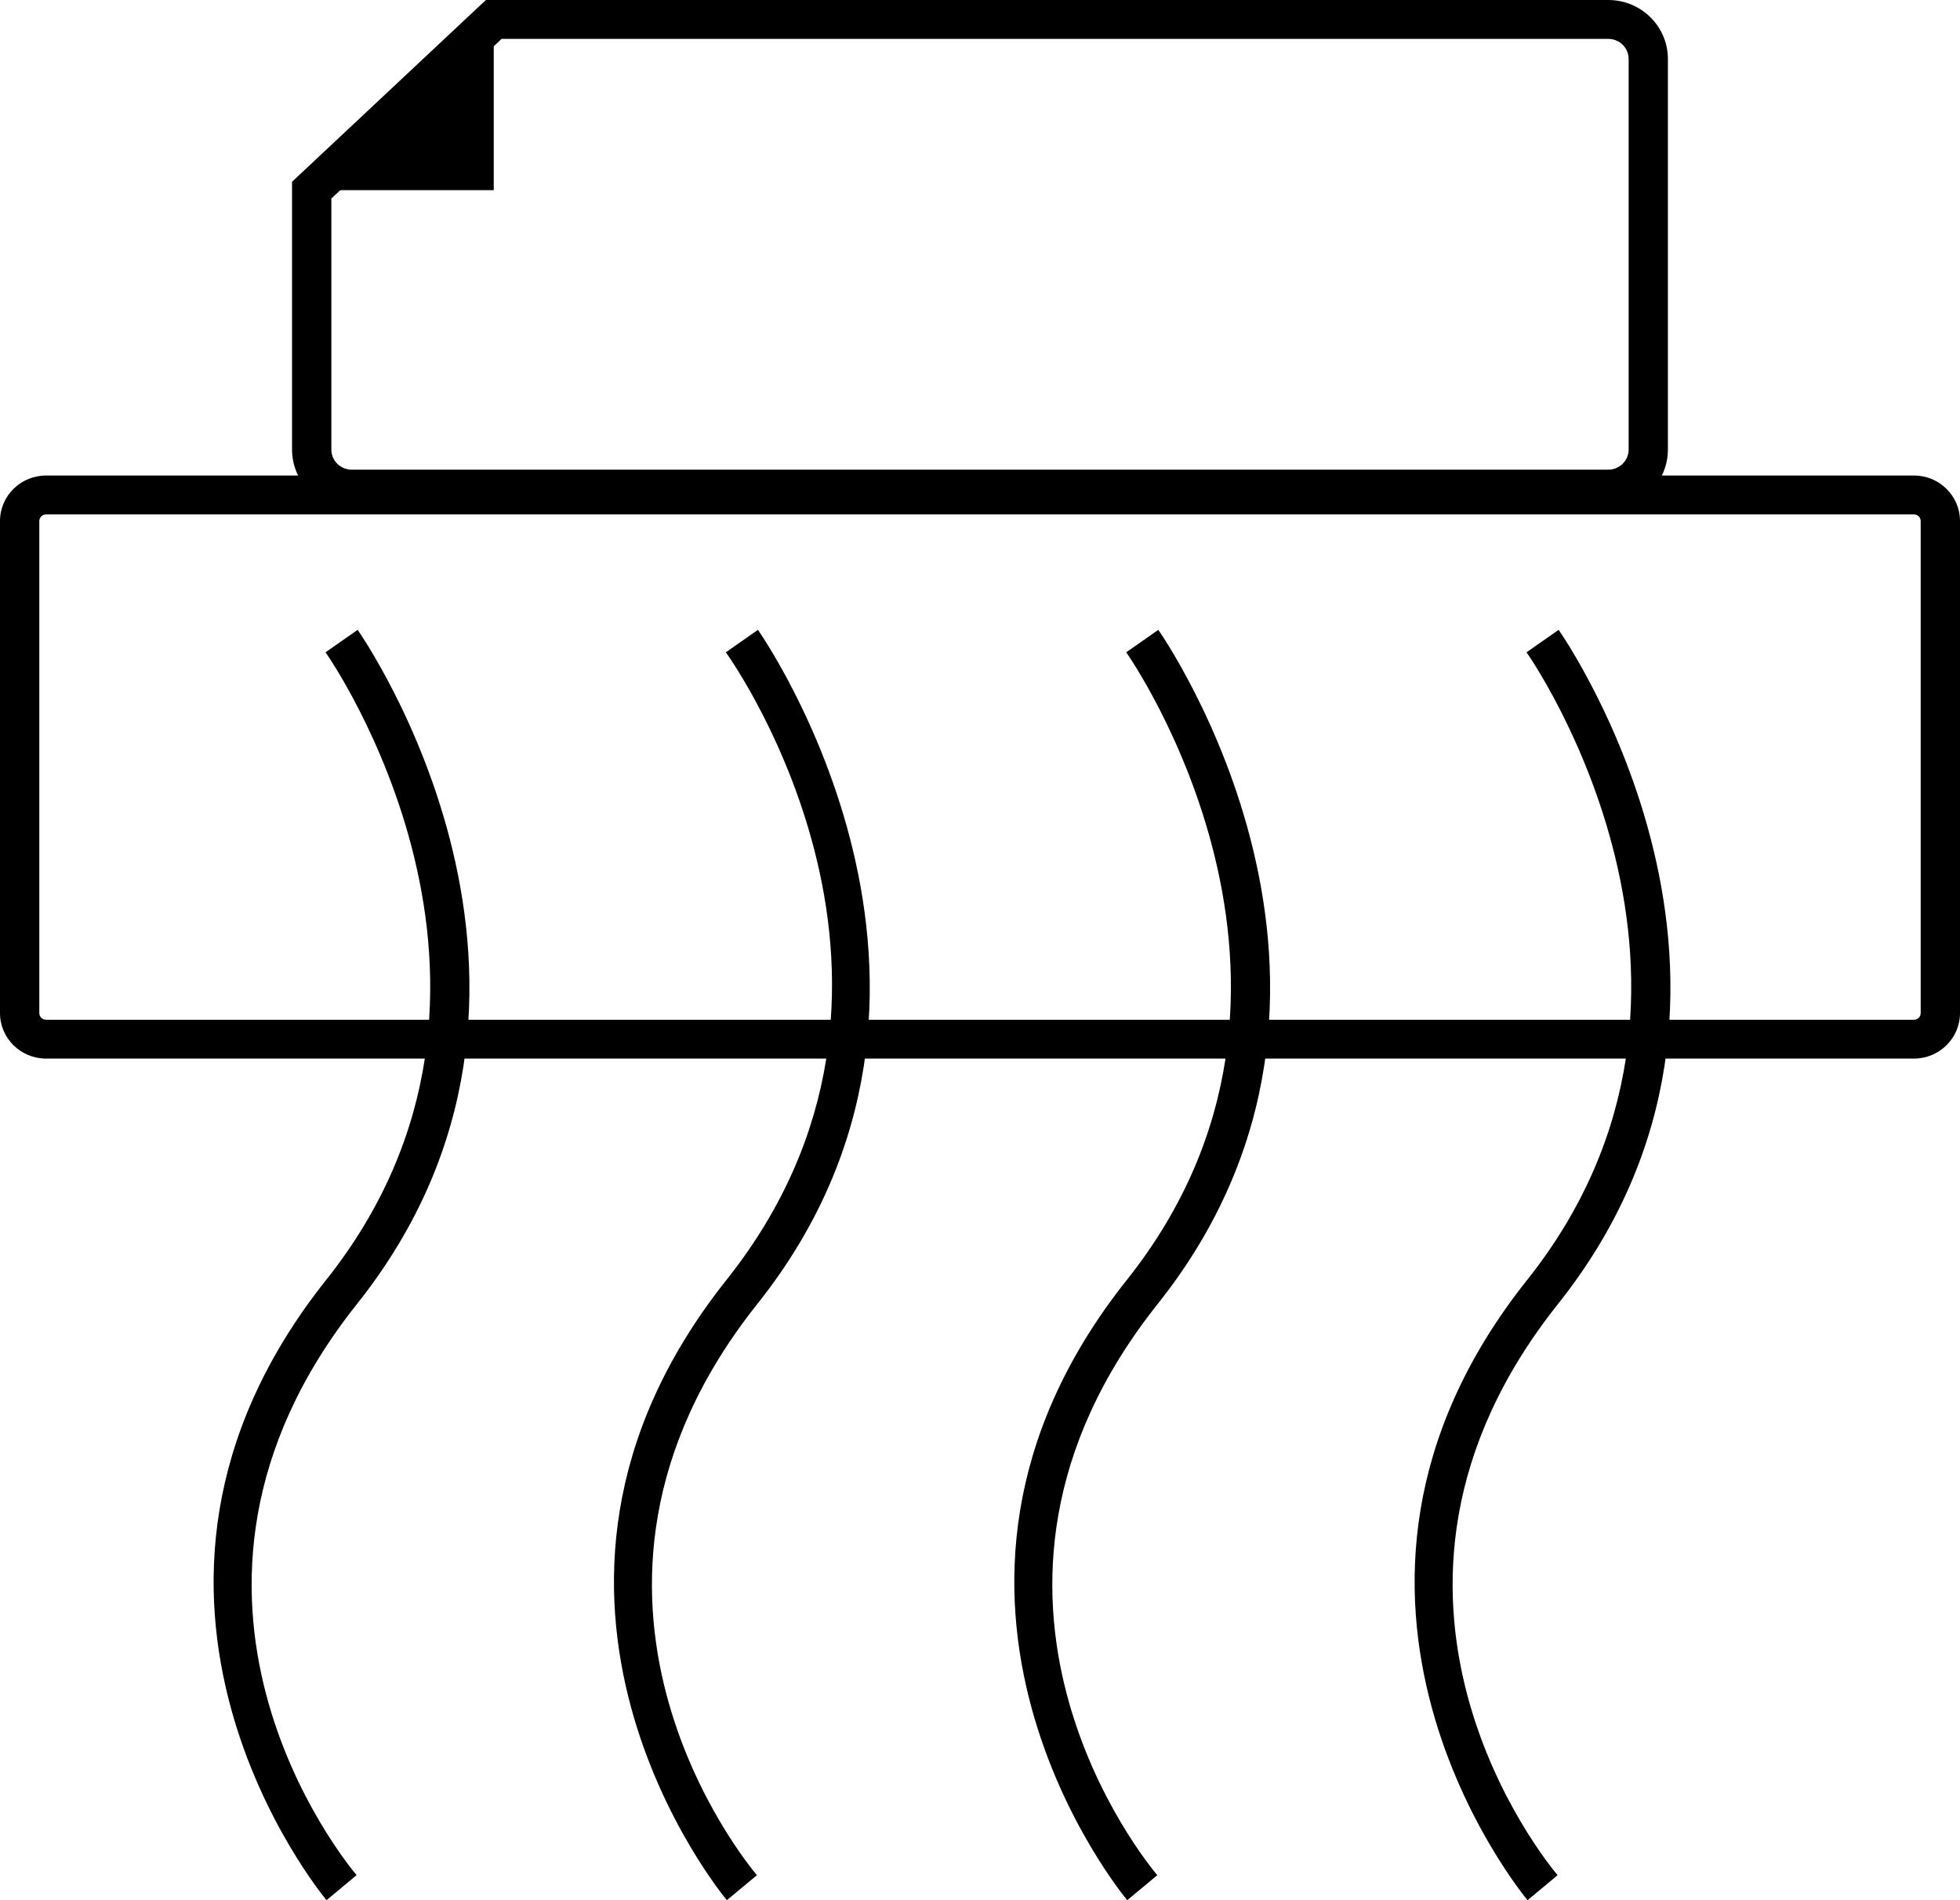
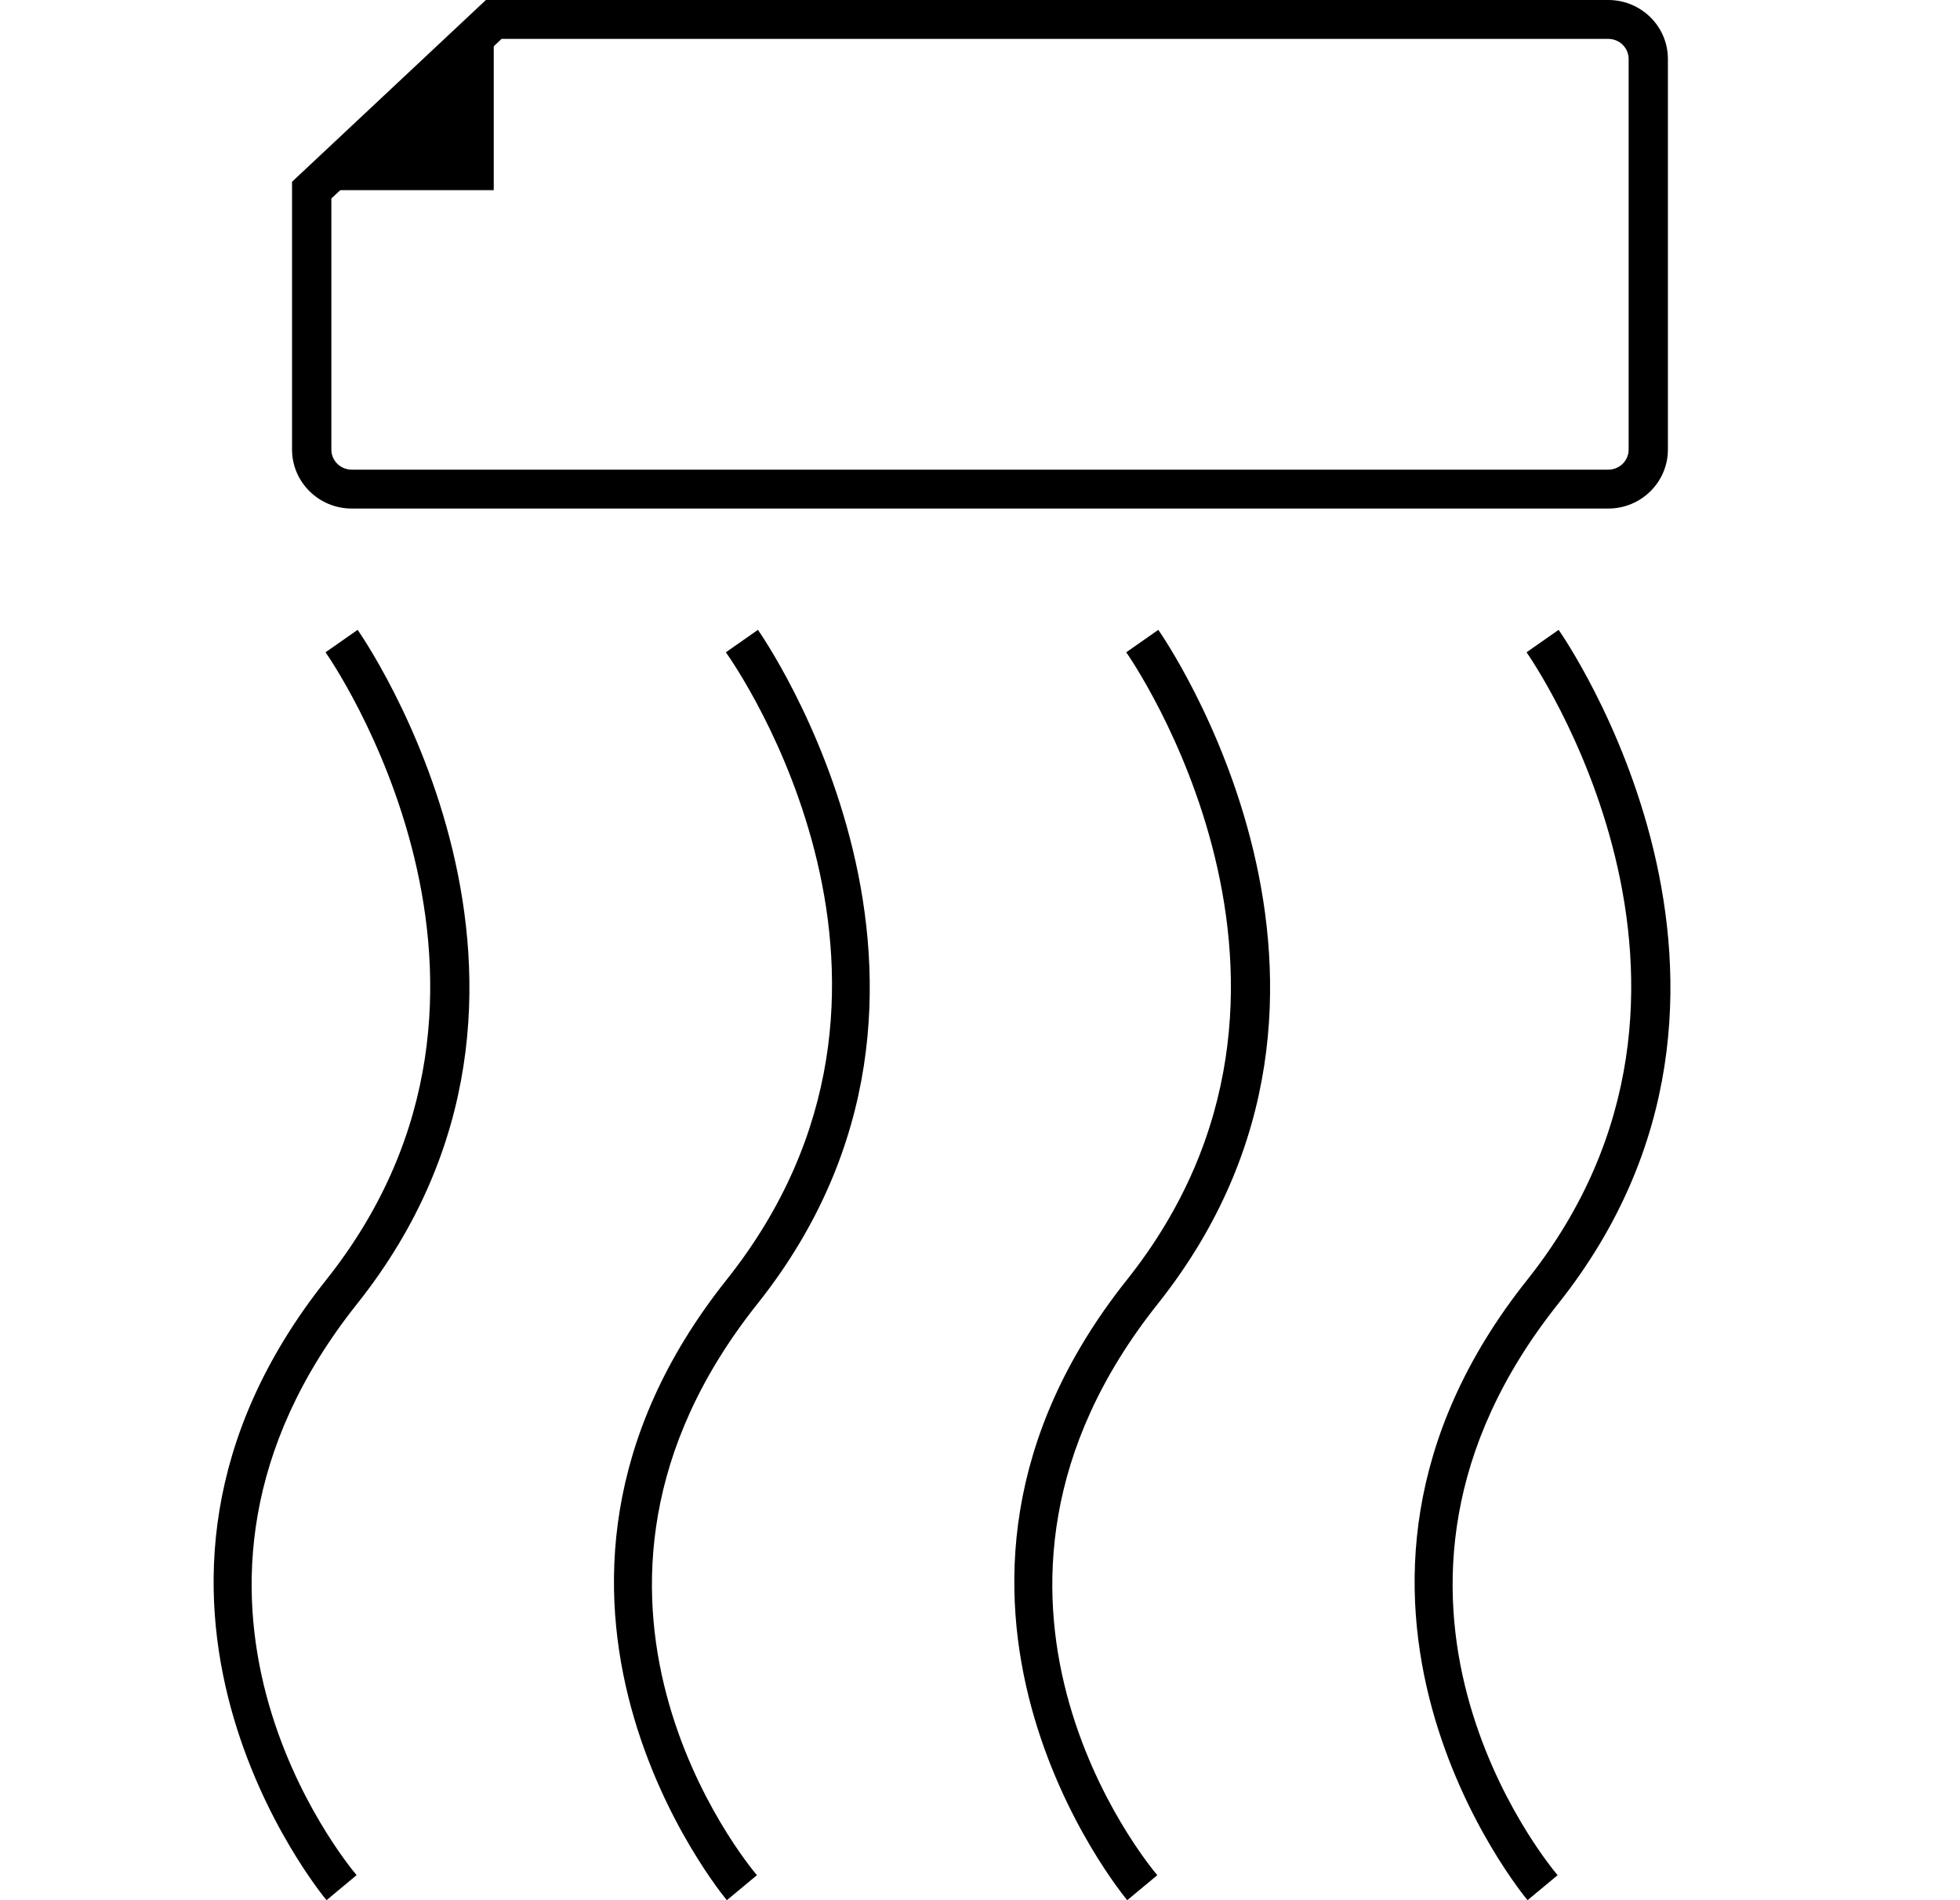
<svg xmlns="http://www.w3.org/2000/svg" width="33px" height="32px" viewBox="0 0 33 32" version="1.1">
  <title>CHC_Webstie-Redesign_Icons-Navigation_Waste-Equipment_Industrial-Shredders-</title>
  <g id="Page-1" stroke="none" stroke-width="1" fill="none" fill-rule="evenodd">
    <g id="CHC_Webstie-Redesign_Icons-Navigation_Waste-Equipment_Industrial-Shredders-" fill="#000000" fill-rule="nonzero">
      <polyline id="Path" points="8.313 0.327 8.313 3.202 5.248 3.202" />
      <path d="M27.079,8.564 L5.921,8.564 C5.368,8.564 4.917,8.119 4.917,7.571 L4.917,3.061 L8.181,0 L27.079,0 C27.632,0 28.082,0.445 28.082,0.993 L28.082,7.571 C28.082,8.119 27.632,8.564 27.079,8.564 Z M5.579,3.343 L5.579,7.571 C5.579,7.758 5.732,7.909 5.921,7.909 L27.079,7.909 C27.268,7.909 27.421,7.758 27.421,7.571 L27.421,0.993 C27.421,0.806 27.267,0.655 27.079,0.655 L8.445,0.655 L5.579,3.343 Z" id="Shape" />
-       <path d="M32.225,17.827 L0.775,17.827 C0.347,17.827 0,17.483 0,17.061 L0,8.775 C0,8.352 0.347,8.008 0.775,8.008 L32.225,8.008 C32.653,8.008 33,8.352 33,8.775 L33,17.061 C33,17.483 32.652,17.827 32.225,17.827 Z M0.775,8.663 C0.713,8.663 0.662,8.713 0.662,8.775 L0.662,17.061 C0.662,17.122 0.712,17.173 0.775,17.173 L32.225,17.173 C32.288,17.173 32.338,17.123 32.338,17.061 L32.338,8.775 C32.338,8.713 32.288,8.663 32.225,8.663 L0.775,8.663 Z" id="Shape" />
      <g id="Group" transform="translate(3.597, 10.607)">
        <path d="M1.901,21.393 C1.858,21.342 -2.351,16.283 1.894,10.948 C5.823,6.009 1.924,0.434 1.884,0.378 L2.424,-6.60647345e-16 C2.467,0.06 6.645,6.034 2.414,11.352 C-1.492,16.263 2.246,20.781 2.407,20.971 L1.901,21.393 Z" id="Path" />
        <path d="M8.641,21.393 C8.598,21.342 4.39,16.283 8.634,10.948 C12.557,6.017 8.787,0.605 8.624,0.378 L9.164,-6.60647345e-16 C9.207,0.06 13.386,6.034 9.154,11.352 C5.247,16.263 8.986,20.782 9.147,20.972 L8.641,21.393 Z" id="Path" />
        <path d="M15.382,21.393 C15.339,21.342 11.13,16.283 15.375,10.948 C19.304,6.009 15.405,0.434 15.365,0.378 L15.905,-6.60647345e-16 C15.947,0.06 20.126,6.034 15.895,11.352 C11.988,16.263 15.727,20.782 15.888,20.972 L15.382,21.393 Z" id="Path" />
        <path d="M22.122,21.393 C22.079,21.342 17.87,16.283 22.115,10.948 C26.044,6.009 22.145,0.434 22.105,0.378 L22.645,-6.60647345e-16 C22.688,0.06 26.866,6.034 22.635,11.352 C18.728,16.263 22.467,20.782 22.628,20.972 L22.122,21.393 Z" id="Path" />
      </g>
    </g>
  </g>
</svg>